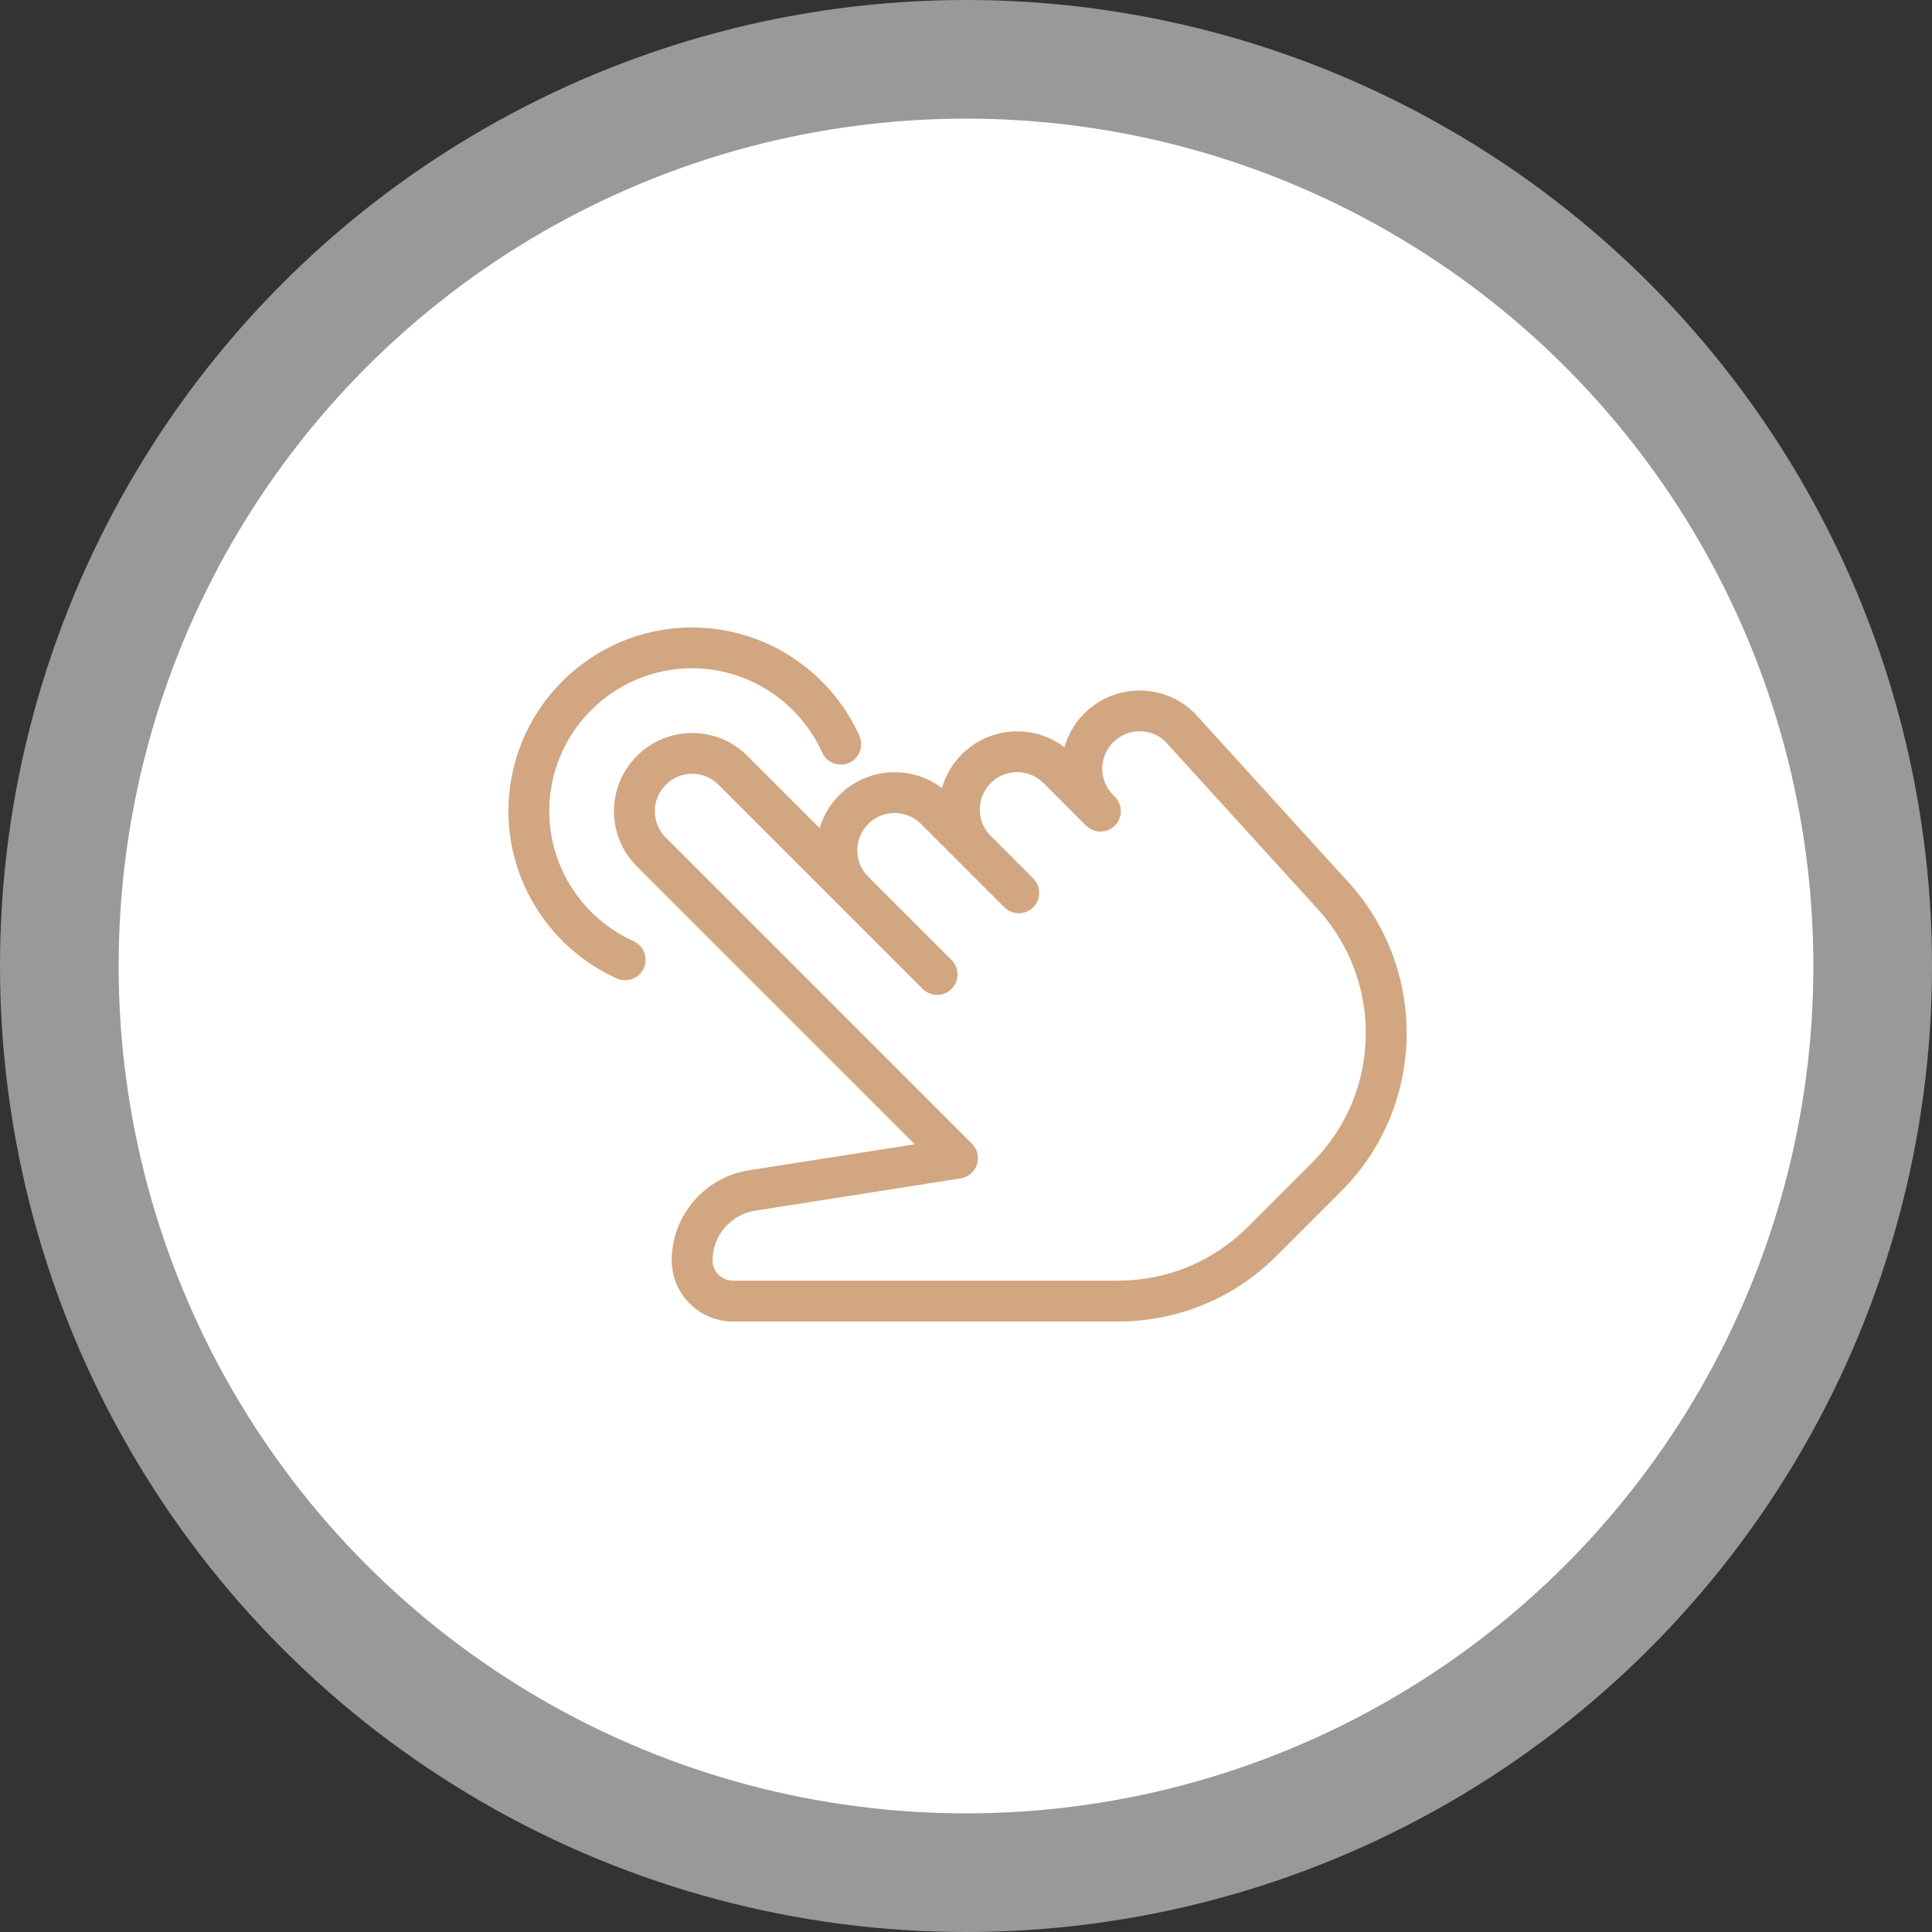
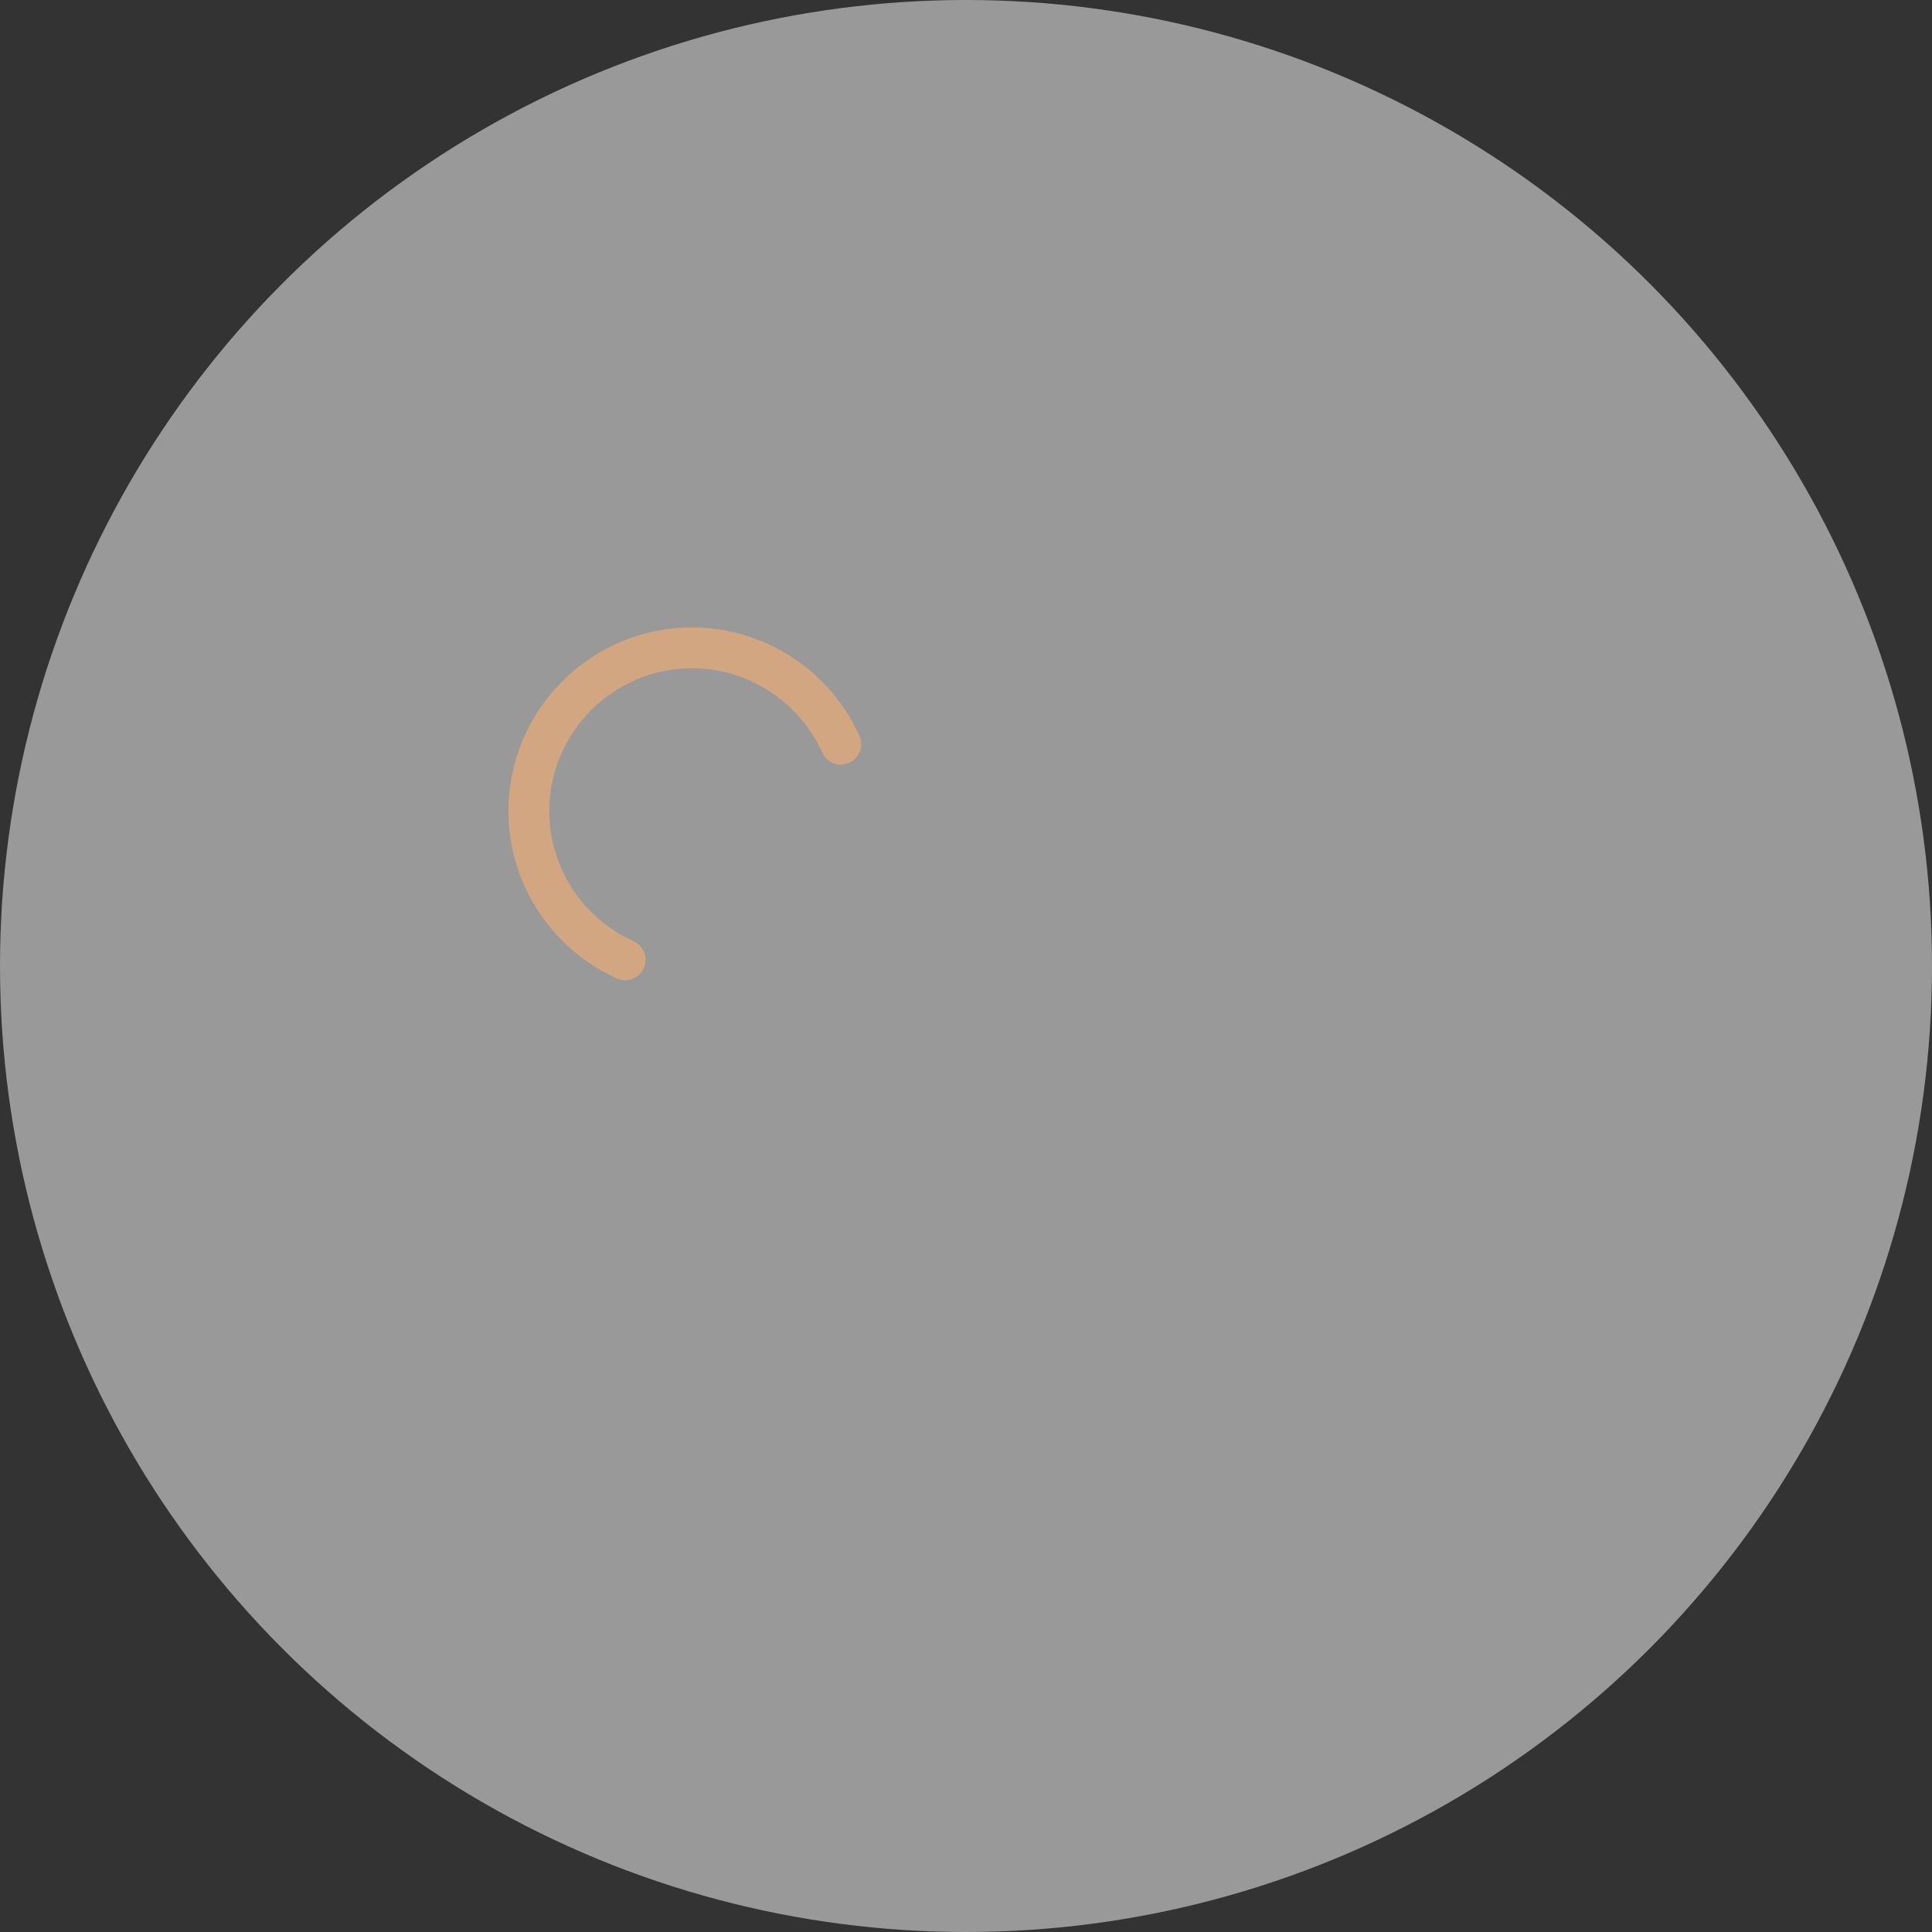
<svg xmlns="http://www.w3.org/2000/svg" width="114" height="114" viewBox="0 0 114 114" fill="none">
  <rect x="0" y="0" width="114" height="114" fill="#333333" stroke="none" />
  <circle cx="57" cy="57" r="57" fill="white" fill-opacity="0.5" />
-   <circle cx="57" cy="57" r="50" fill="white" />
-   <path d="M79.555 52.044L70.497 42.089C68.705 40.297 65.785 40.294 63.976 42.104C63.402 42.677 63.012 43.364 62.81 44.096C61.008 42.715 58.408 42.853 56.748 44.513C56.177 45.086 55.787 45.773 55.58 46.503C53.778 45.127 51.178 45.262 49.521 46.922C48.96 47.483 48.574 48.153 48.365 48.866L44.096 44.597C42.303 42.805 39.383 42.802 37.574 44.611C35.78 46.404 35.78 49.324 37.574 51.118L53.975 67.519L44.248 69.047C41.619 69.423 39.636 71.706 39.636 74.364C39.636 76.356 41.258 77.977 43.25 77.977H65.965C69.504 77.977 72.831 76.599 75.334 74.096L79.124 70.307C81.624 67.808 83 64.484 83 60.95C83 57.649 81.776 54.486 79.555 52.044ZM77.421 68.603L73.631 72.393C71.583 74.441 68.861 75.568 65.965 75.568H43.25C42.585 75.568 42.045 75.028 42.045 74.364C42.045 72.899 43.139 71.639 44.606 71.429L56.688 69.531C57.136 69.461 57.505 69.145 57.647 68.714C57.786 68.285 57.673 67.811 57.353 67.49L39.278 49.415C38.422 48.56 38.422 47.167 39.29 46.298C39.718 45.871 40.28 45.657 40.841 45.657C41.402 45.657 41.964 45.871 42.392 46.3L54.445 58.353C54.915 58.823 55.679 58.823 56.148 58.353C56.382 58.117 56.5 57.809 56.5 57.5C56.5 57.192 56.382 56.883 56.146 56.647L51.224 51.725C50.369 50.87 50.369 49.48 51.239 48.611C52.092 47.758 53.486 47.758 54.339 48.611L59.264 53.535C59.733 54.004 60.497 54.004 60.967 53.535C61.2 53.298 61.319 52.99 61.319 52.682C61.319 52.373 61.2 52.065 60.964 51.829L58.452 49.316C57.596 48.461 57.596 47.071 58.466 46.201C59.319 45.349 60.714 45.349 61.567 46.201L64.091 48.726C64.096 48.728 64.094 48.728 64.094 48.728L64.096 48.731C64.098 48.733 64.098 48.733 64.098 48.733C64.101 48.736 64.101 48.736 64.101 48.736H64.103C64.106 48.736 64.106 48.738 64.106 48.738C64.578 49.186 65.325 49.176 65.785 48.714C66.254 48.244 66.254 47.48 65.785 47.011L65.681 46.907C65.267 46.493 65.038 45.941 65.038 45.355C65.038 44.77 65.264 44.221 65.693 43.792C66.551 42.939 67.939 42.942 68.755 43.751L77.775 53.664C79.589 55.662 80.591 58.249 80.591 60.95C80.591 63.841 79.466 66.558 77.421 68.603Z" fill="#D1A681" />
  <path d="M50.709 43.414C48.955 39.533 45.081 37.023 40.841 37.023C34.864 37.023 30 41.887 30 47.864C30 52.104 32.51 55.977 36.391 57.734C36.553 57.806 36.721 57.84 36.888 57.84C37.345 57.84 37.784 57.575 37.986 57.132C38.258 56.524 37.989 55.811 37.384 55.537C34.363 54.171 32.409 51.159 32.409 47.864C32.409 43.214 36.191 39.432 40.841 39.432C44.137 39.432 47.148 41.386 48.514 44.407C48.786 45.014 49.502 45.286 50.106 45.009C50.713 44.734 50.983 44.021 50.709 43.414Z" fill="#D1A681" />
</svg>